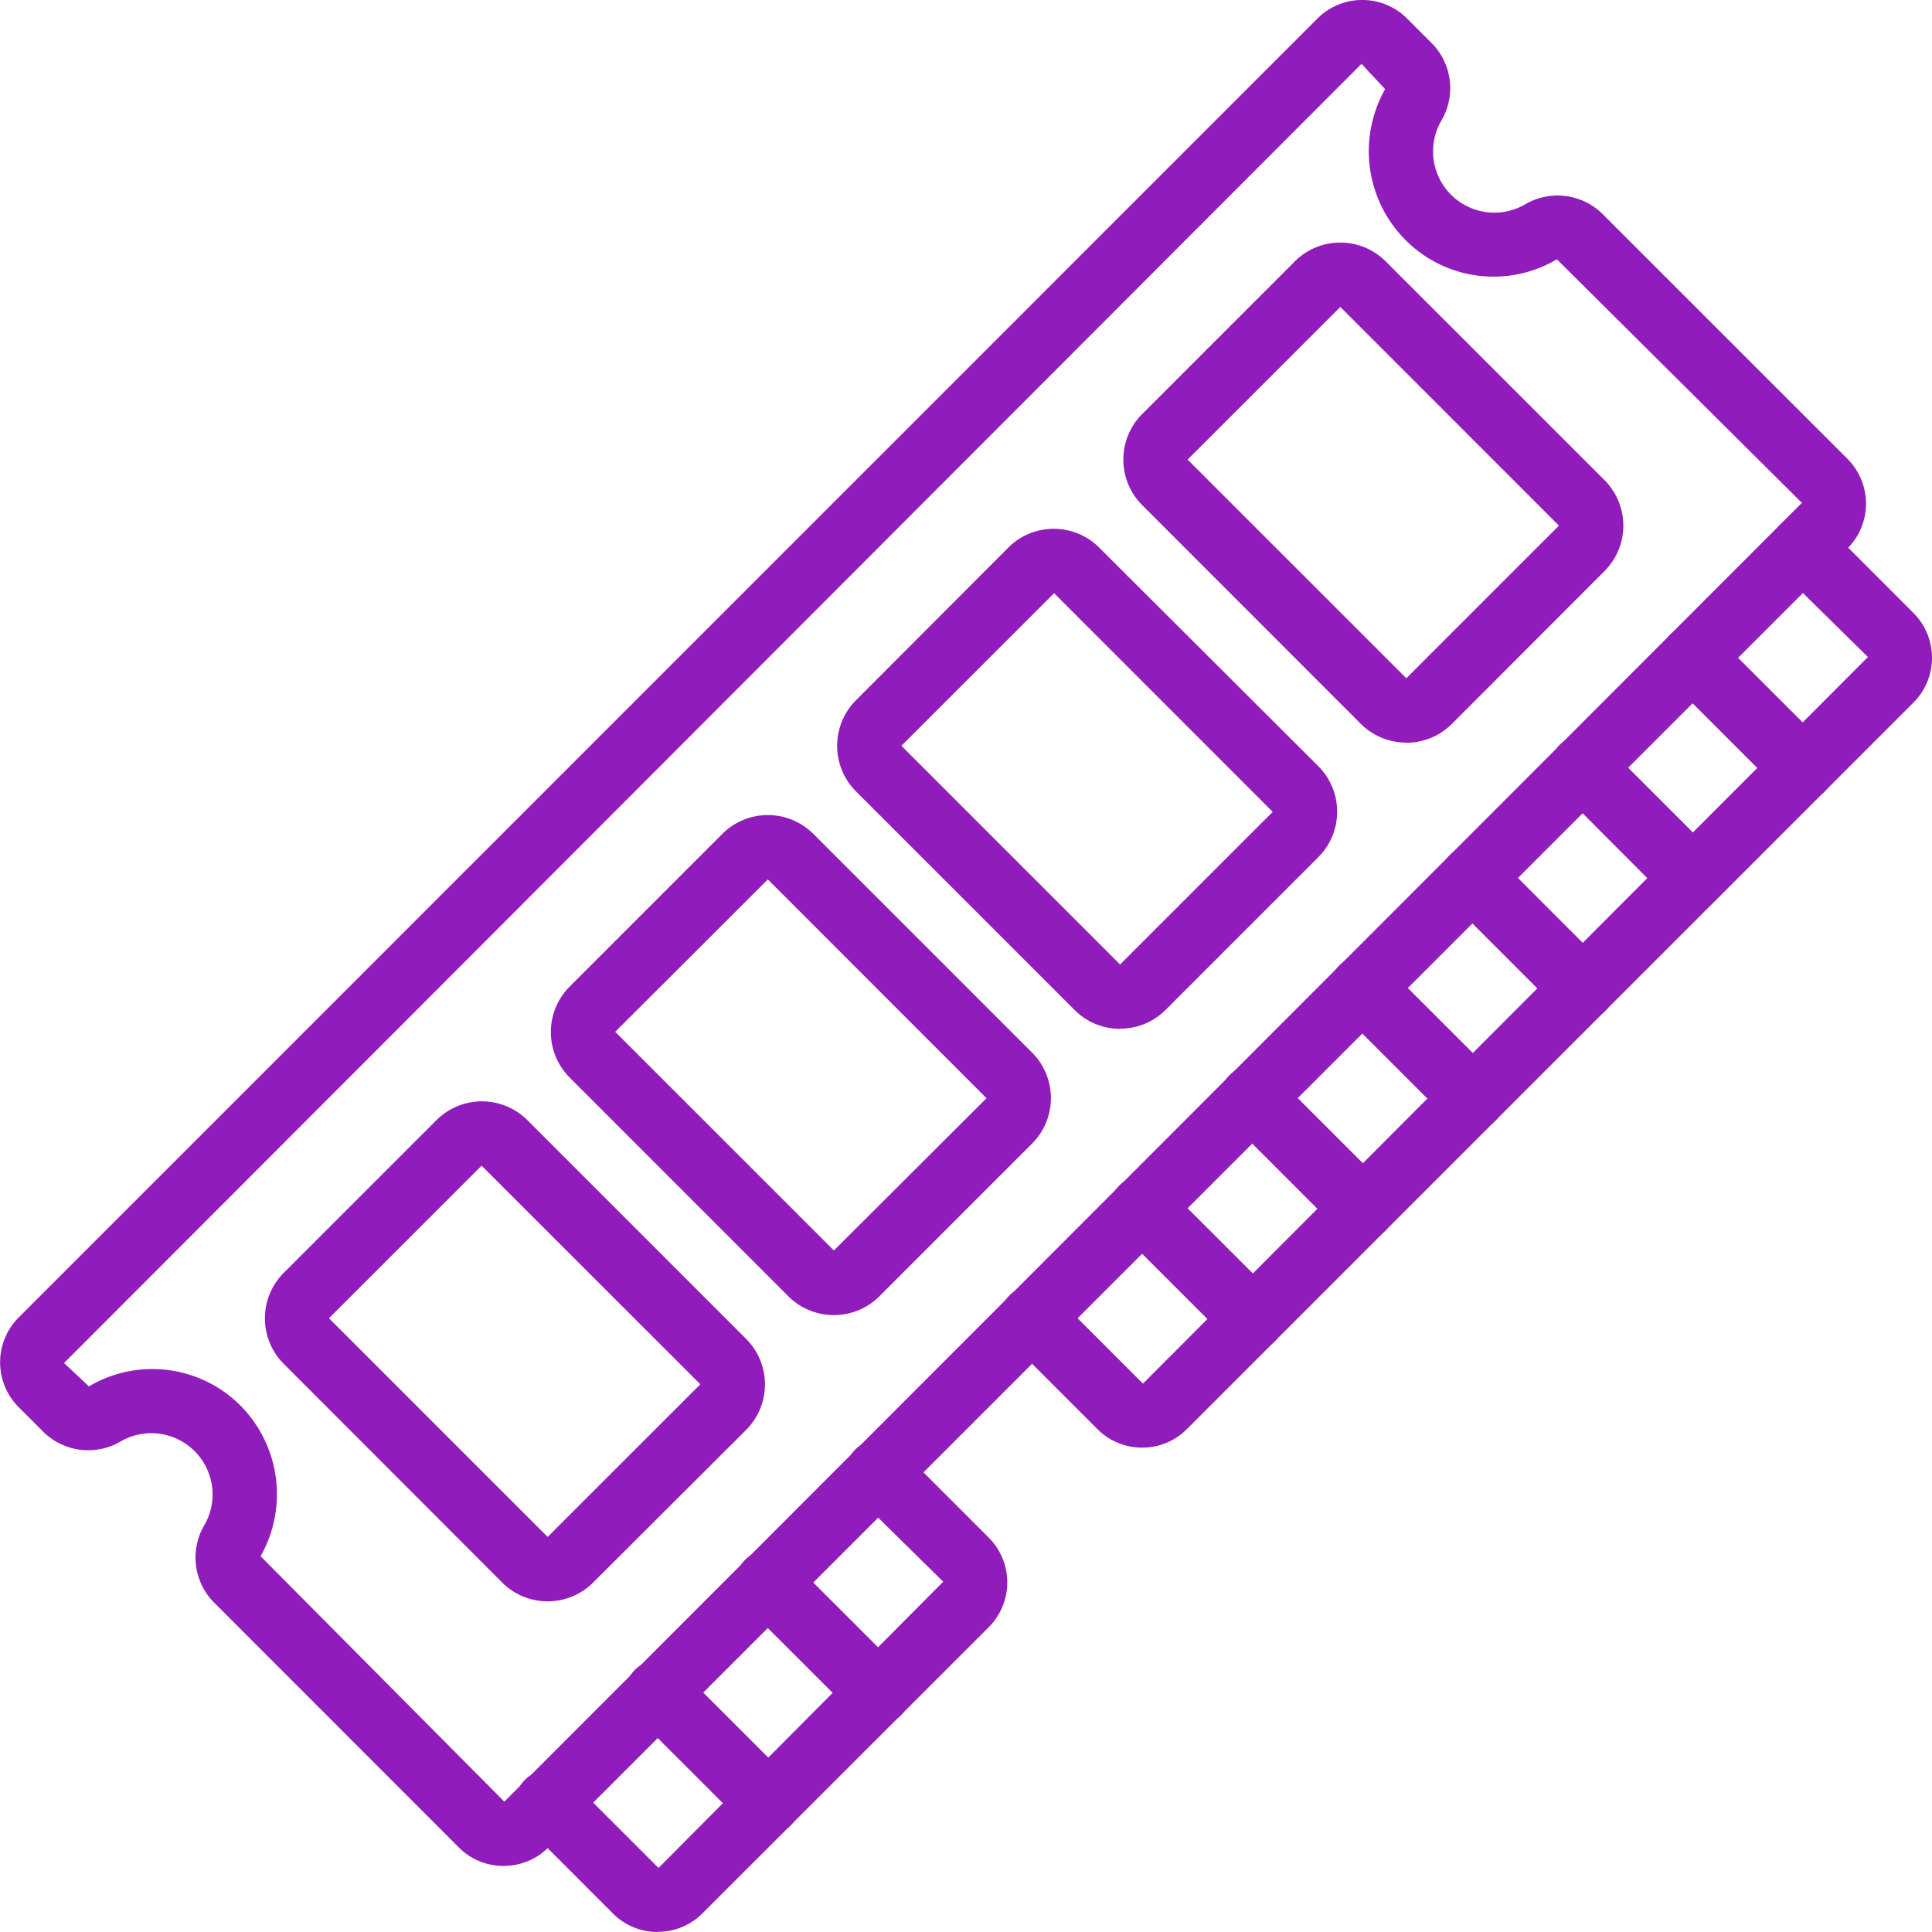
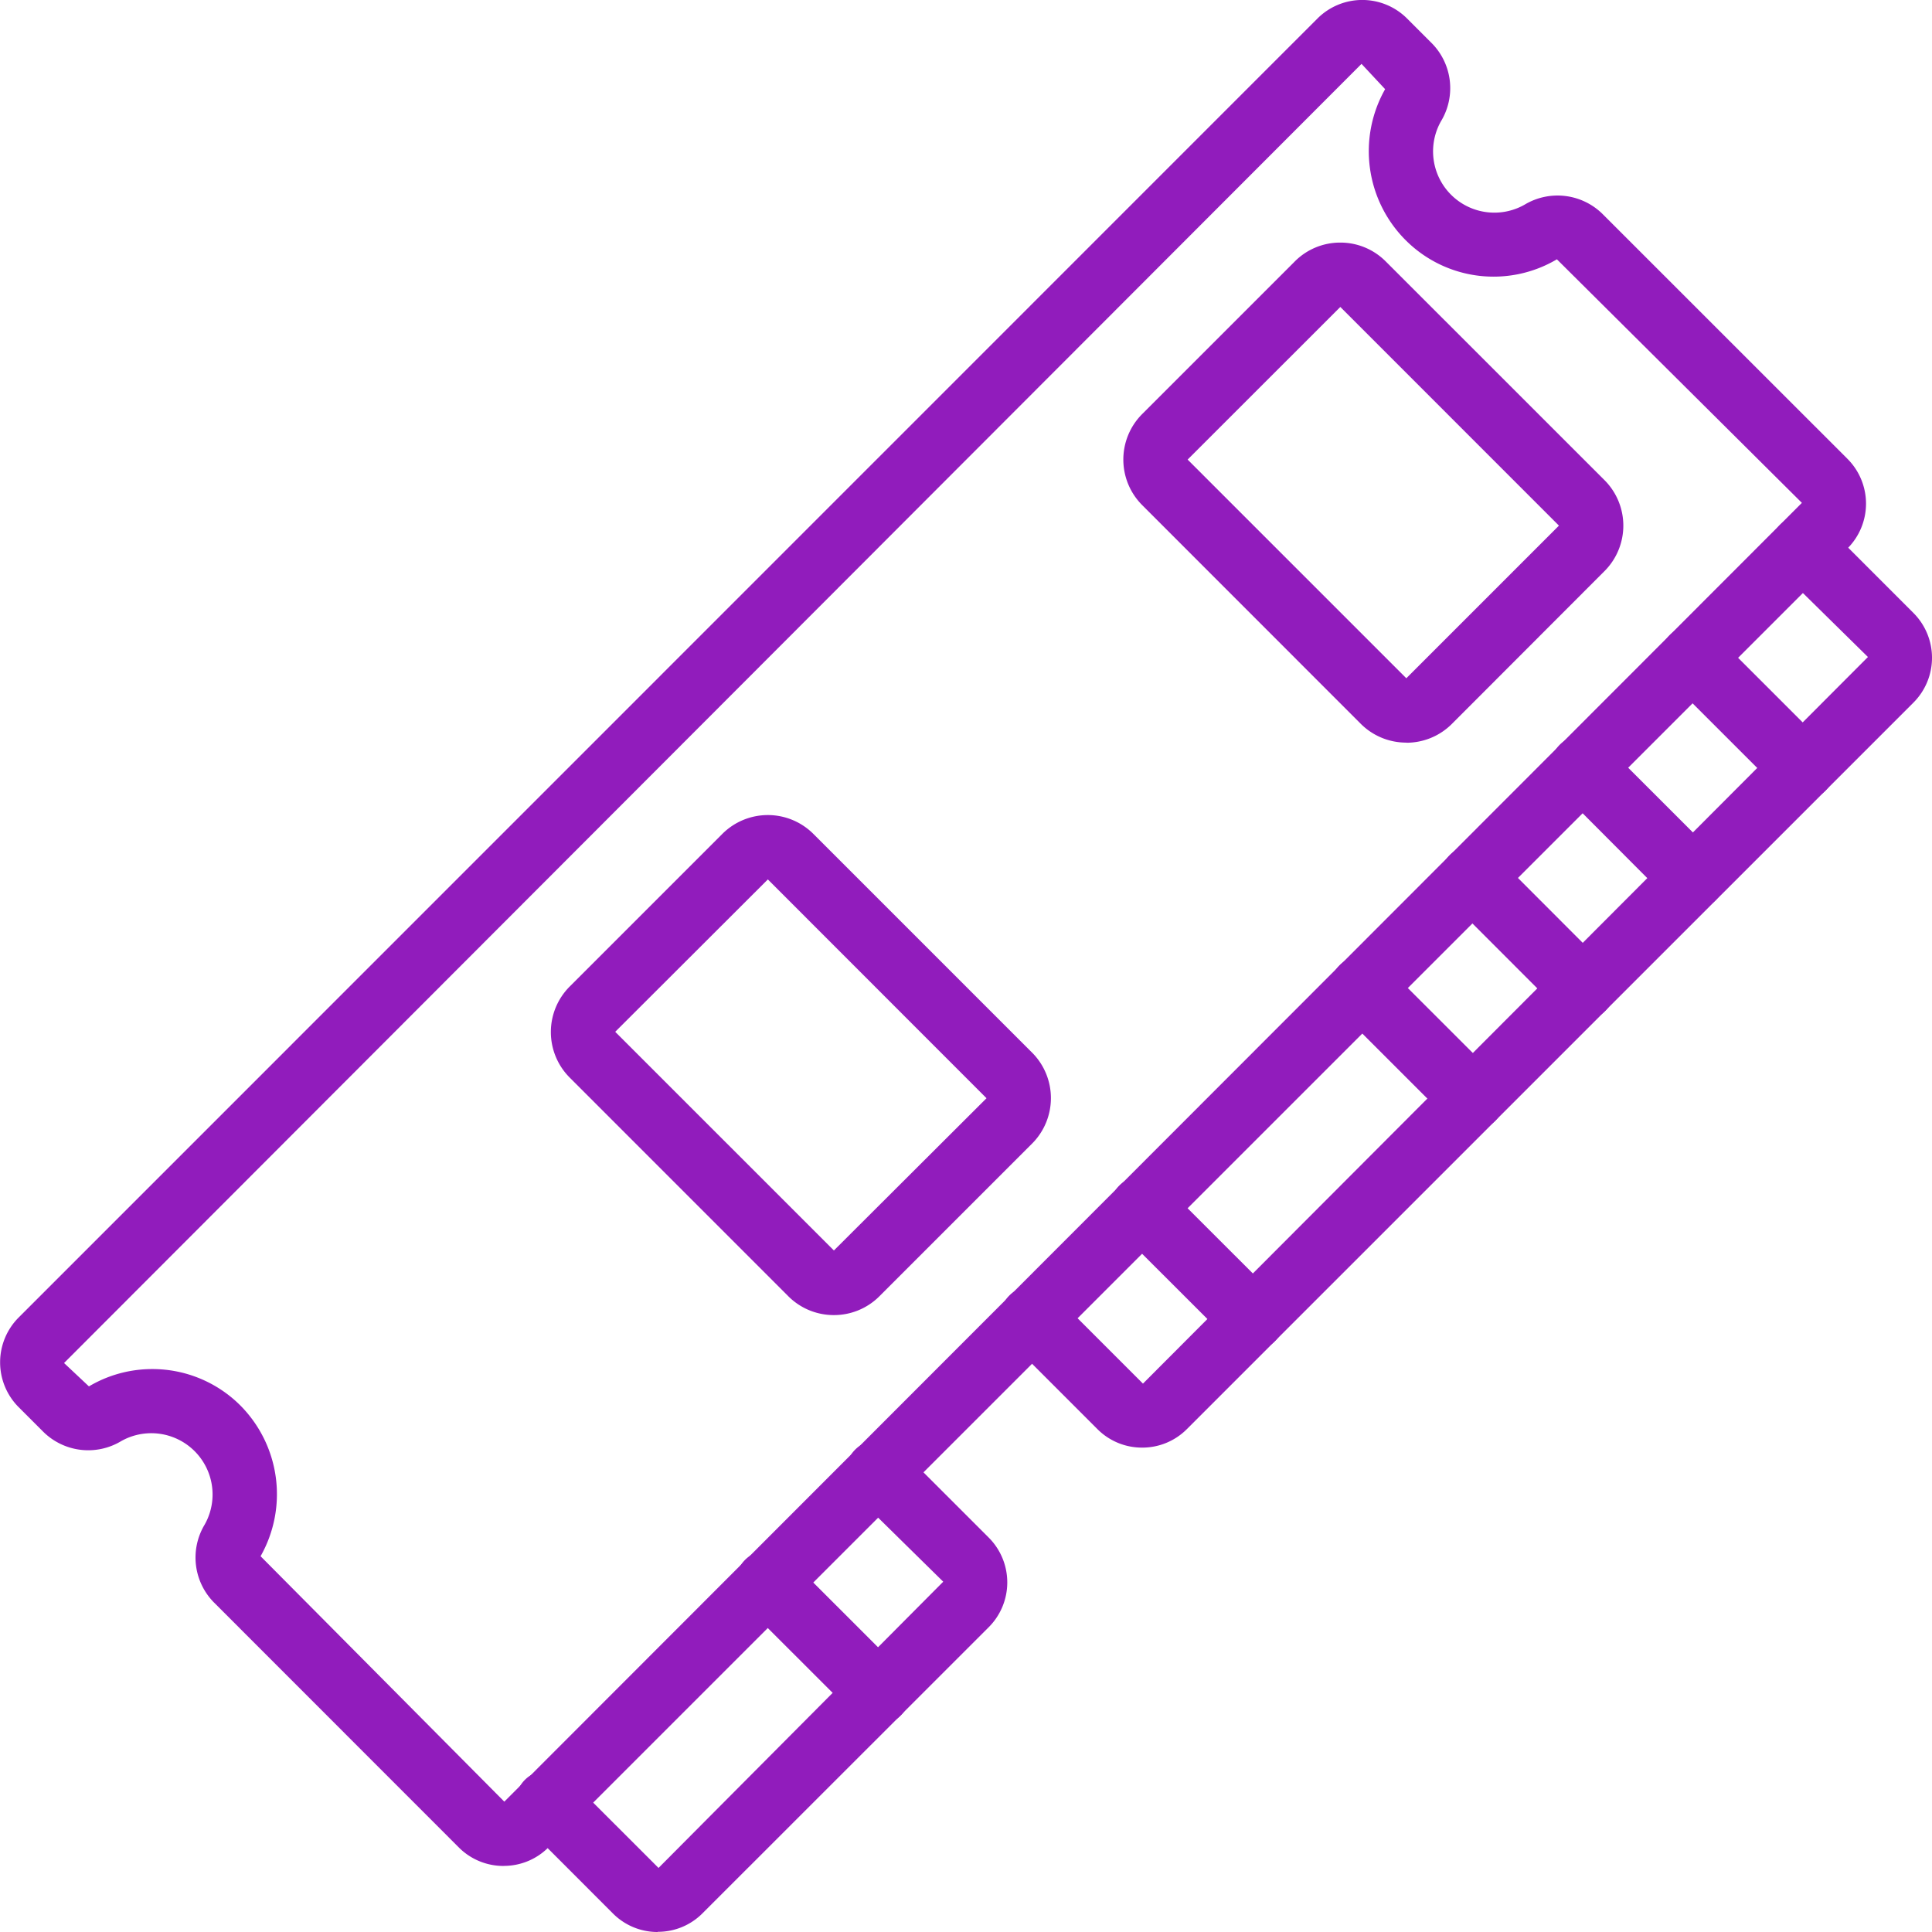
<svg xmlns="http://www.w3.org/2000/svg" width="32" height="32" viewBox="0 0 32 32">
  <g data-name="Mask Group 104">
    <g transform="translate(0 -0.51)">
      <g data-name="037---RAM">
        <path d="M8.342,31.416a1.042,1.042,0,0,1-.743-.307L3.542,27.05a1.059,1.059,0,0,1-.152-1.288,1.015,1.015,0,0,0-1.382-1.383,1.059,1.059,0,0,1-1.289-.152l-.411-.411a1.051,1.051,0,0,1,0-1.483L21.822.816a1.05,1.05,0,0,1,1.483,0l.412.412a1.059,1.059,0,0,1,.151,1.289A1.015,1.015,0,0,0,25.252,3.9a1.061,1.061,0,0,1,1.289.152L30.6,8.11a1.05,1.05,0,0,1,0,1.484L9.083,31.109a1.04,1.04,0,0,1-.741.306ZM2.52,23.186a2.06,2.06,0,0,1,1.458.6,2.085,2.085,0,0,1,.338,2.5l4.037,4.065L29.845,8.839,25.787,4.805a2.058,2.058,0,0,1-2.506-.318,2.085,2.085,0,0,1-.339-2.5l-.391-.419L1.061,23.086l.412.387a2.054,2.054,0,0,1,1.047-.287Z" fill="#911cbc" />
        <path data-name="Shape" d="M10.894,32.51a1.041,1.041,0,0,1-.742-.307L8.694,30.744a.533.533,0,1,1,.754-.754l1.459,1.459,4.716-4.741-1.458-1.434a.533.533,0,0,1,.754-.754l1.458,1.458a1.05,1.05,0,0,1,0,1.483L11.636,32.2a1.04,1.04,0,0,1-.741.307Z" fill="#911cbc" />
        <path data-name="Shape" d="M18.918,24.487a1.041,1.041,0,0,1-.742-.307l-1.458-1.458a.533.533,0,0,1,.754-.754l1.459,1.459L30.939,11.392,29.481,9.958a.533.533,0,0,1,.754-.754l1.458,1.459a1.05,1.05,0,0,1,0,1.484L19.659,24.18a1.04,1.04,0,0,1-.741.307Z" fill="#911cbc" />
-         <path data-name="Shape" d="M12.718,30.9a.532.532,0,0,1-.377-.156l-1.824-1.823a.533.533,0,0,1,.754-.754l1.824,1.824a.533.533,0,0,1-.377.91Z" fill="#911cbc" />
        <path data-name="Shape" d="M14.541,29.077a.532.532,0,0,1-.377-.156L12.341,27.1a.533.533,0,1,1,.754-.754l1.824,1.824a.533.533,0,0,1-.377.91Z" fill="#911cbc" />
        <path data-name="Shape" d="M20.741,22.878a.531.531,0,0,1-.377-.156L18.54,20.9a.533.533,0,0,1,.754-.754l1.824,1.823a.533.533,0,0,1-.377.91Z" fill="#911cbc" />
-         <path data-name="Shape" d="M22.564,21.054a.532.532,0,0,1-.377-.156l-1.824-1.824a.533.533,0,0,1,.754-.754l1.824,1.824a.533.533,0,0,1-.377.91Z" fill="#911cbc" />
        <path data-name="Shape" d="M24.388,19.231a.532.532,0,0,1-.377-.156l-1.824-1.823a.533.533,0,0,1,.754-.754l1.824,1.823a.533.533,0,0,1-.377.91Z" fill="#911cbc" />
        <path data-name="Shape" d="M26.211,17.408a.531.531,0,0,1-.377-.156l-1.823-1.824a.533.533,0,1,1,.754-.754L26.588,16.5a.533.533,0,0,1-.377.91Z" fill="#911cbc" />
        <path data-name="Shape" d="M28.034,15.584a.531.531,0,0,1-.377-.156L25.834,13.6a.533.533,0,1,1,.754-.754l1.824,1.824a.533.533,0,0,1-.377.91Z" fill="#911cbc" />
        <path data-name="Shape" d="M29.858,13.761a.532.532,0,0,1-.377-.156l-1.824-1.823a.533.533,0,0,1,.754-.754l1.824,1.824a.533.533,0,0,1-.377.91Z" fill="#911cbc" />
-         <path data-name="Shape" d="M9.071,27.033a1.063,1.063,0,0,1-.754-.312L4.7,23.1a1.067,1.067,0,0,1,0-1.508l2.528-2.528a1.067,1.067,0,0,1,1.508,0l3.622,3.622a1.067,1.067,0,0,1,0,1.508L9.825,26.721a1.063,1.063,0,0,1-.754.312ZM7.977,19.817,5.449,22.344l3.622,3.622L11.6,23.438Z" fill="#911cbc" />
        <path data-name="Shape" d="M13.812,22.292a1.064,1.064,0,0,1-.754-.311L9.436,18.358a1.067,1.067,0,0,1,0-1.508l2.528-2.528a1.067,1.067,0,0,1,1.508,0l3.622,3.622a1.066,1.066,0,0,1,0,1.508L14.566,21.98A1.063,1.063,0,0,1,13.812,22.292Zm-1.094-7.216L10.19,17.6l3.622,3.622L16.34,18.7h0Z" fill="#911cbc" />
-         <path data-name="Shape" d="M18.553,17.551a1.063,1.063,0,0,1-.754-.312l-3.622-3.622a1.069,1.069,0,0,1,0-1.508L16.7,9.581a1.057,1.057,0,0,1,.753-.312h0a1.059,1.059,0,0,1,.754.312L21.835,13.2a1.066,1.066,0,0,1,0,1.508l-2.528,2.528a1.063,1.063,0,0,1-.754.312Zm-1.094-7.216L14.93,12.863l3.622,3.622,2.528-2.528Z" fill="#911cbc" />
        <path data-name="Shape" d="M23.293,12.81a1.065,1.065,0,0,1-.754-.311L18.918,8.876a1.067,1.067,0,0,1,0-1.508L21.446,4.84a1.059,1.059,0,0,1,.754-.312h0a1.058,1.058,0,0,1,.753.313l3.622,3.621a1.066,1.066,0,0,1,0,1.508L24.048,12.5a1.064,1.064,0,0,1-.755.312ZM22.2,5.594,19.671,8.122l3.622,3.622,2.528-2.528h0Z" fill="#911cbc" />
      </g>
    </g>
  </g>
</svg>